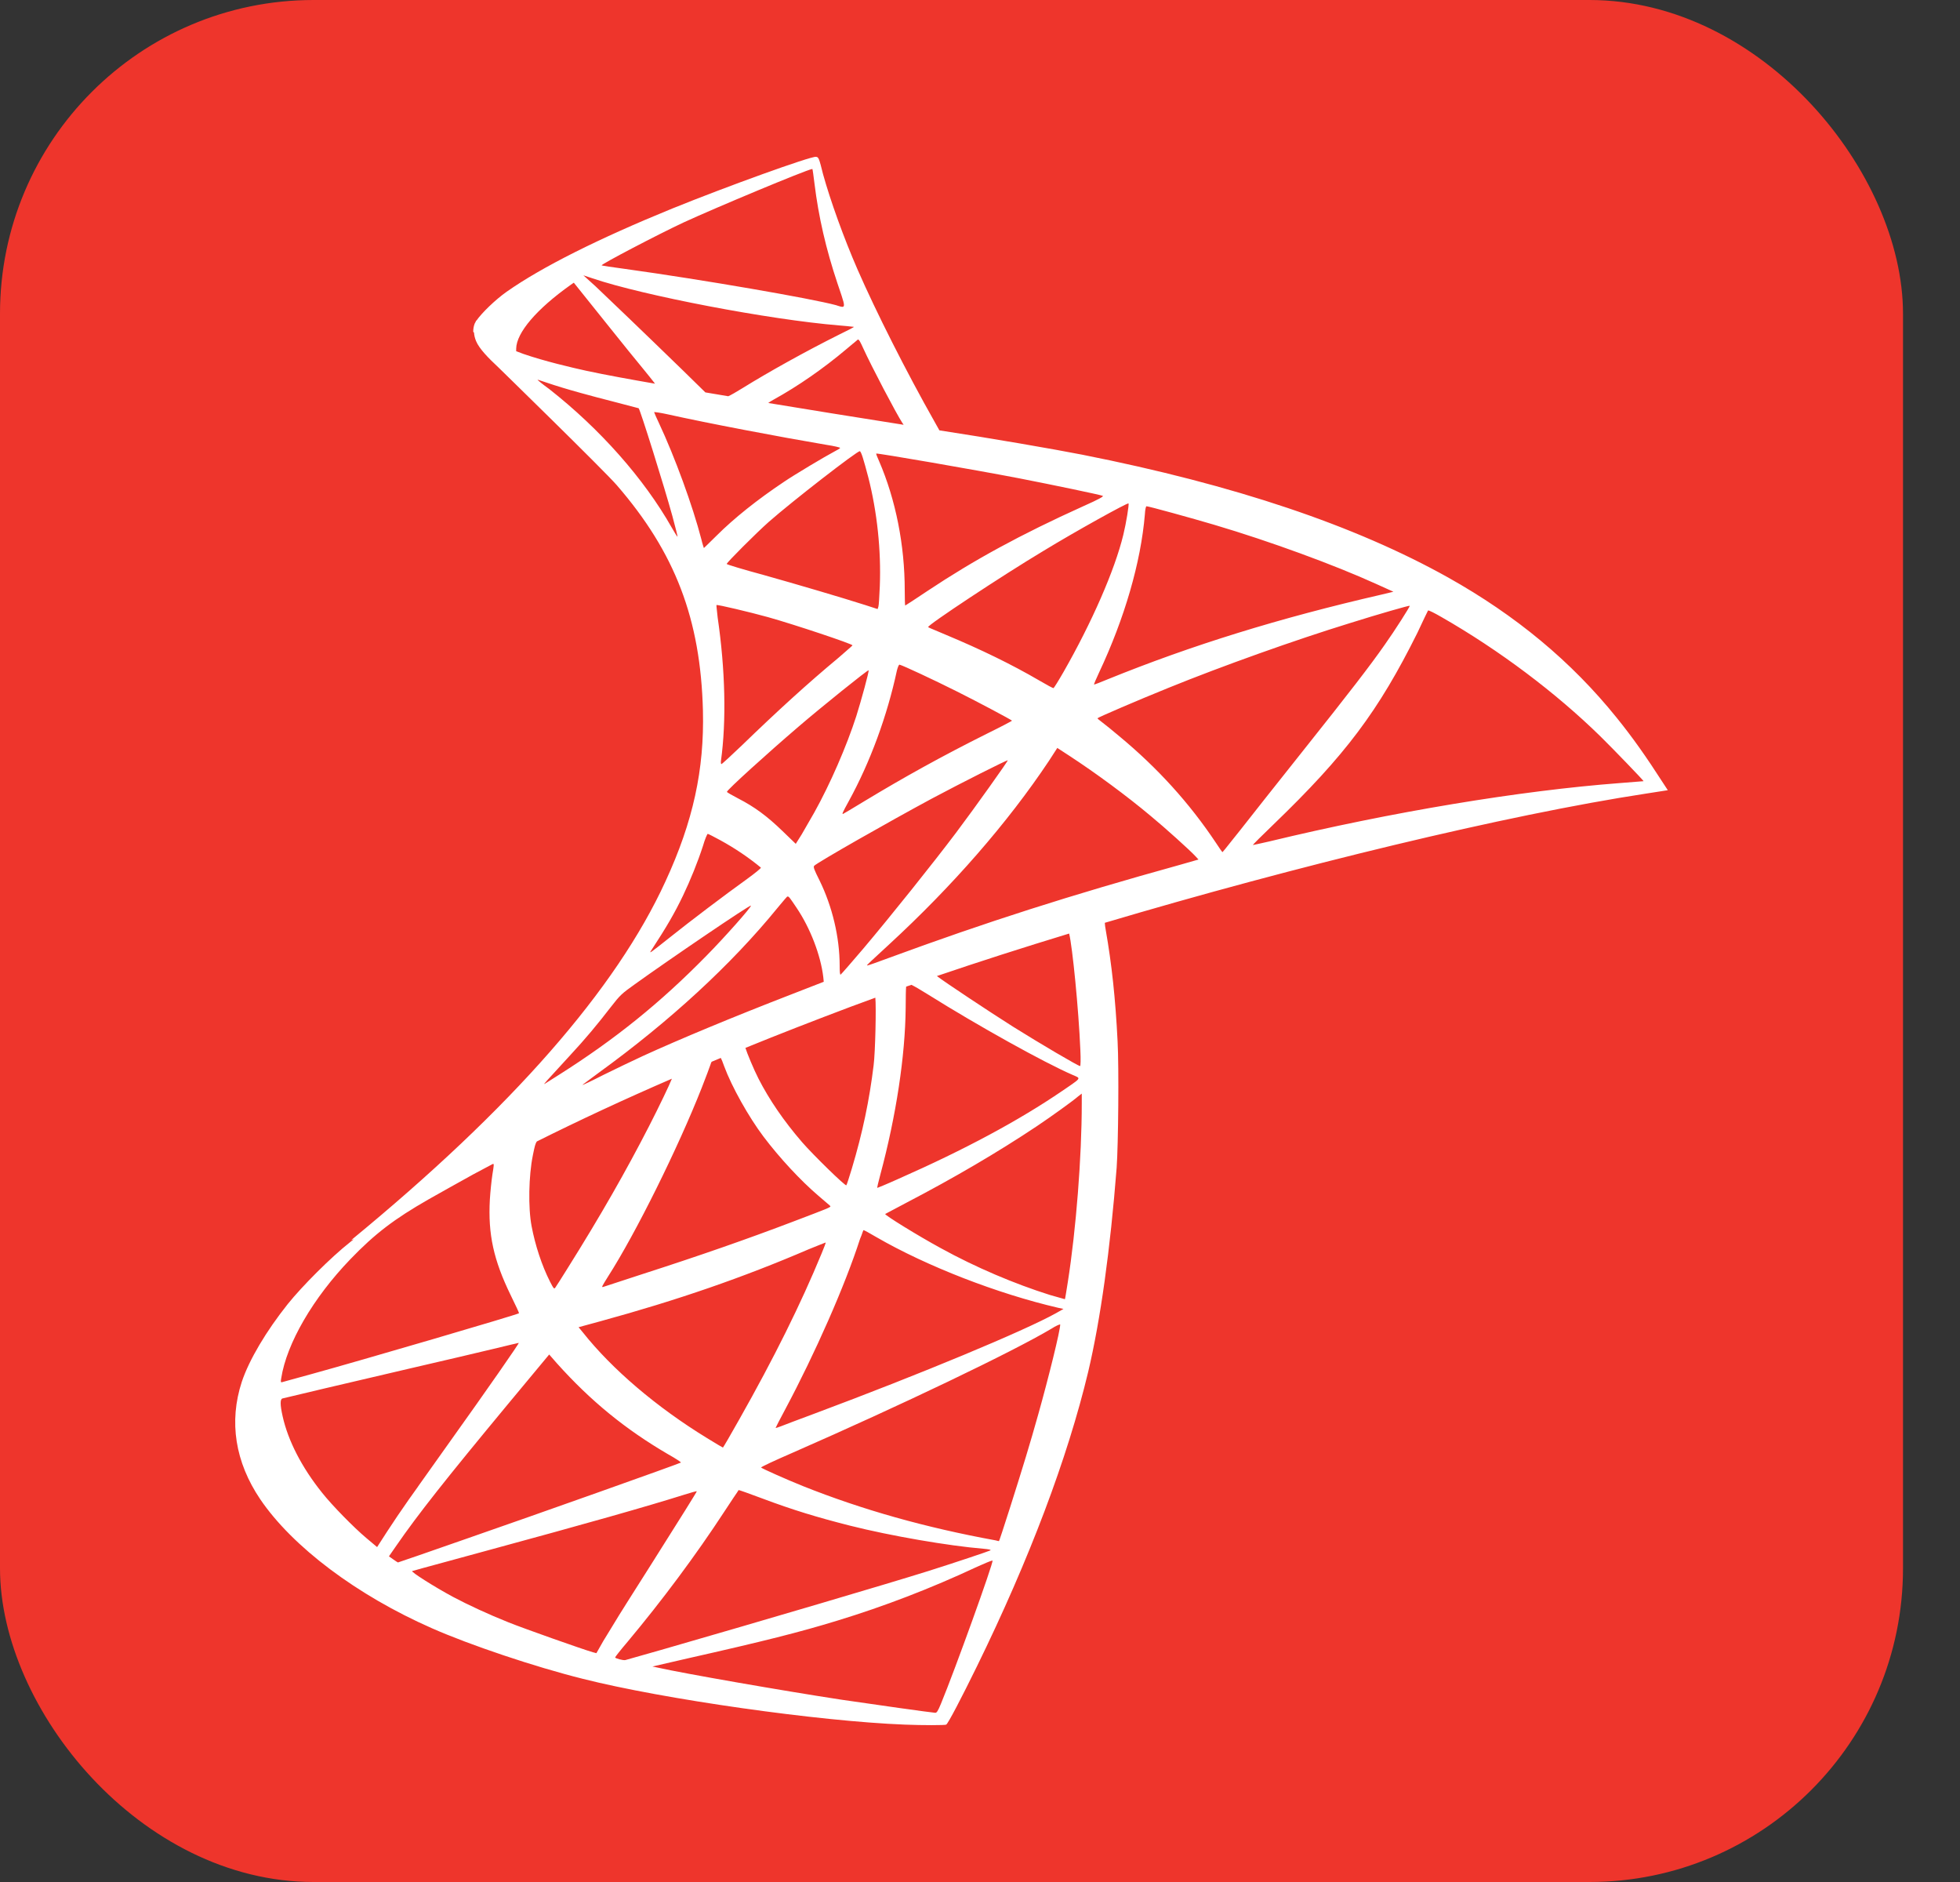
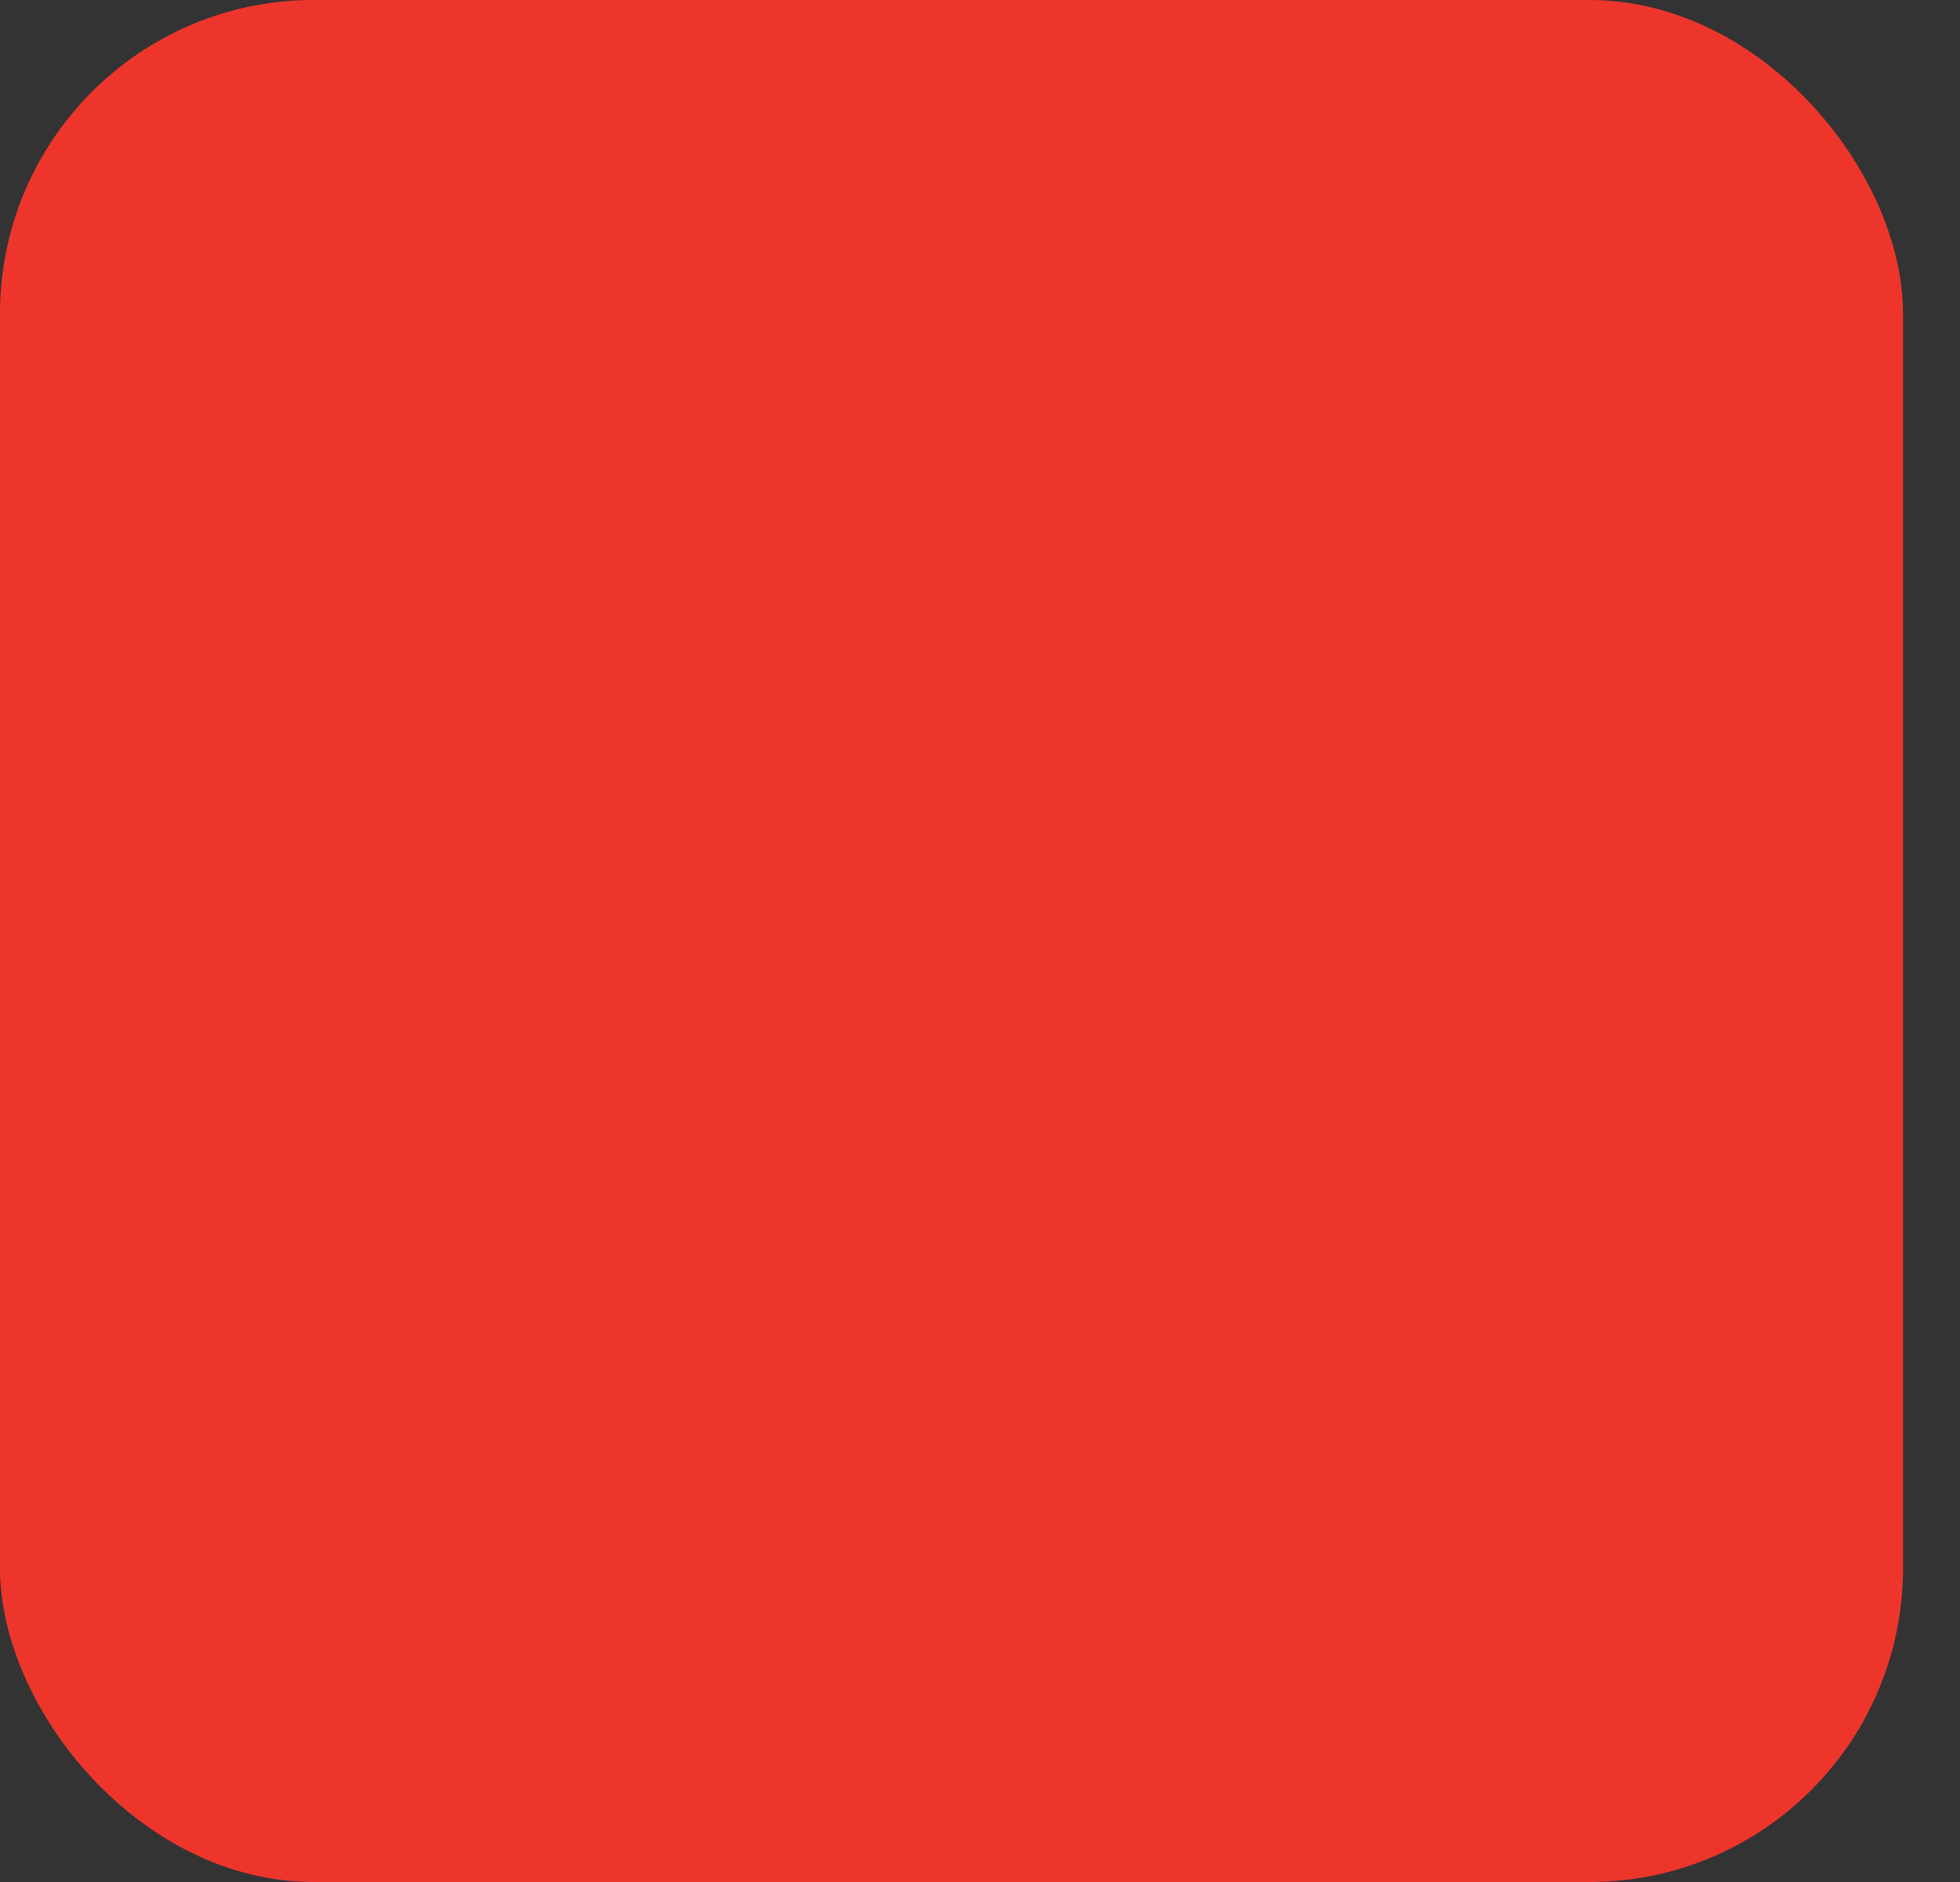
<svg xmlns="http://www.w3.org/2000/svg" width="25" height="24" viewBox="0 0 25 24" fill="none">
  <rect x="0" y="0" width="25" height="24" fill="#333333" stroke="none" />
  <rect width="24.273" height="24" rx="4" fill="#EE352C" />
-   <path fill-rule="evenodd" clip-rule="evenodd" d="M10.407 2C10.341 1.991 9.266 2.379 8.573 2.66C7.637 3.042 6.911 3.405 6.463 3.72C6.318 3.822 6.142 3.993 6.076 4.09C6.076 4.088 6.075 4.087 6.075 4.086C6.075 4.086 6.07 4.093 6.065 4.108C6.06 4.115 6.057 4.122 6.054 4.128C6.042 4.159 6.036 4.195 6.036 4.231L6.046 4.241C6.048 4.273 6.056 4.31 6.072 4.349C6.112 4.446 6.227 4.564 6.357 4.685C6.357 4.685 7.704 5.999 7.867 6.187C8.612 7.047 8.936 7.894 8.966 9.063C8.984 9.814 8.842 10.474 8.488 11.24C7.858 12.614 6.529 14.131 4.48 15.814L4.513 15.803C4.496 15.816 4.48 15.829 4.465 15.841C4.219 16.035 3.856 16.399 3.671 16.629C3.396 16.974 3.178 17.34 3.084 17.622C2.918 18.13 2.999 18.645 3.32 19.12C3.732 19.726 4.552 20.343 5.509 20.764C5.997 20.979 6.817 21.255 7.434 21.409C8.461 21.669 10.447 21.951 11.54 21.993C11.761 22.002 12.057 22.002 12.069 21.993C12.094 21.978 12.263 21.654 12.46 21.252C13.132 19.88 13.617 18.593 13.88 17.494C14.037 16.828 14.161 15.941 14.243 14.891C14.264 14.597 14.273 13.613 14.255 13.28C14.228 12.735 14.18 12.293 14.104 11.861C14.097 11.825 14.093 11.791 14.092 11.768C16.525 11.045 19.214 10.392 20.997 10.12L21.273 10.077L21.23 10.011C20.988 9.635 20.822 9.402 20.622 9.154C20.041 8.433 19.335 7.849 18.472 7.365C17.286 6.702 15.751 6.184 13.807 5.799C13.441 5.727 12.636 5.588 11.982 5.488L11.921 5.379C11.564 4.749 11.17 3.968 10.94 3.441C10.762 3.033 10.592 2.56 10.498 2.221C10.447 2.015 10.441 2.003 10.408 2V2H10.407V2ZM11.525 5.417C11.524 5.414 11.522 5.411 11.52 5.407C11.517 5.404 11.515 5.401 11.512 5.397C11.434 5.279 11.113 4.667 11.01 4.44C10.973 4.359 10.958 4.331 10.946 4.331C10.943 4.328 10.937 4.331 10.934 4.337C10.928 4.342 10.909 4.358 10.883 4.38L10.882 4.38C10.856 4.402 10.823 4.43 10.789 4.458C10.504 4.698 10.183 4.922 9.866 5.097C9.834 5.114 9.809 5.131 9.799 5.139C10.315 5.224 10.864 5.313 11.525 5.417ZM9.289 5.053C9.32 5.04 9.393 4.998 9.472 4.949C9.799 4.746 10.271 4.483 10.701 4.268C10.81 4.216 10.895 4.171 10.892 4.168C10.891 4.168 10.879 4.167 10.861 4.165C10.827 4.161 10.768 4.155 10.704 4.15C9.814 4.077 8.2 3.768 7.559 3.55L7.441 3.511L7.598 3.653C7.758 3.805 8.176 4.204 8.709 4.722L8.997 5.004C9.094 5.02 9.191 5.037 9.289 5.053ZM8.355 4.893C8.345 4.879 8.318 4.845 8.285 4.804L8.267 4.782L8.221 4.725C8.128 4.612 7.936 4.377 7.746 4.138L7.319 3.605L7.28 3.632C6.844 3.941 6.587 4.243 6.584 4.446V4.479C6.587 4.48 6.59 4.481 6.593 4.482C6.621 4.493 6.649 4.503 6.675 4.513C6.947 4.607 7.295 4.688 7.477 4.728C7.722 4.781 8.055 4.841 8.355 4.893ZM11.95 12.447C12.481 12.266 13.049 12.084 13.637 11.905C13.679 12.073 13.758 12.867 13.78 13.389C13.786 13.514 13.783 13.595 13.777 13.595C13.753 13.595 13.265 13.308 12.917 13.09C12.617 12.9 12.048 12.523 11.95 12.447ZM11.558 12.582C11.581 12.574 11.603 12.566 11.625 12.559C11.666 12.578 11.734 12.618 11.845 12.687C12.469 13.078 13.317 13.55 13.68 13.707C13.688 13.711 13.697 13.714 13.704 13.717C13.734 13.73 13.753 13.738 13.755 13.749C13.76 13.768 13.716 13.798 13.6 13.877C13.584 13.888 13.566 13.9 13.547 13.913C12.996 14.289 12.309 14.658 11.467 15.03C11.319 15.097 11.194 15.148 11.191 15.148C11.185 15.148 11.204 15.073 11.228 14.982C11.431 14.228 11.546 13.465 11.552 12.854V12.853C11.553 12.695 11.554 12.619 11.558 12.582ZM9.508 13.363C9.937 13.188 10.385 13.014 10.852 12.838C10.954 12.8 11.059 12.761 11.165 12.723C11.177 12.832 11.165 13.417 11.143 13.586C11.089 14.028 11.004 14.44 10.865 14.903C10.831 15.015 10.801 15.109 10.795 15.115C10.783 15.13 10.368 14.724 10.232 14.567C9.996 14.294 9.811 14.022 9.675 13.756C9.615 13.639 9.527 13.427 9.508 13.363ZM9.077 13.54C9.116 13.524 9.155 13.508 9.194 13.491C9.203 13.507 9.22 13.549 9.236 13.595C9.333 13.859 9.551 14.246 9.738 14.494C9.944 14.767 10.214 15.057 10.438 15.248C10.51 15.309 10.577 15.366 10.586 15.375L10.587 15.376C10.589 15.379 10.591 15.381 10.592 15.383C10.594 15.397 10.537 15.418 10.159 15.562L10.117 15.578C9.545 15.796 8.921 16.014 8.206 16.244C8.036 16.299 7.865 16.355 7.695 16.411C7.668 16.42 7.677 16.405 7.755 16.28C8.11 15.726 8.648 14.64 8.951 13.871C9.003 13.737 9.054 13.604 9.063 13.574C9.067 13.56 9.071 13.549 9.077 13.54ZM6.848 14.556C7.391 14.285 7.962 14.019 8.57 13.756C8.54 13.834 8.409 14.107 8.279 14.361C7.985 14.933 7.665 15.496 7.235 16.181C7.162 16.299 7.092 16.408 7.083 16.42C7.068 16.441 7.062 16.435 7.014 16.341C6.911 16.138 6.826 15.878 6.781 15.639C6.735 15.402 6.744 14.991 6.796 14.736L6.799 14.721C6.819 14.623 6.828 14.582 6.848 14.556ZM6.284 14.845C6.286 14.844 6.287 14.843 6.288 14.842C6.289 14.842 6.29 14.842 6.29 14.842C6.302 14.842 6.299 14.867 6.281 14.976C6.269 15.054 6.254 15.2 6.248 15.3C6.224 15.742 6.296 16.069 6.514 16.517C6.575 16.641 6.623 16.744 6.62 16.747C6.599 16.765 4.595 17.352 3.965 17.525L3.724 17.591C3.655 17.61 3.608 17.623 3.602 17.625C3.581 17.631 3.578 17.628 3.587 17.576C3.656 17.131 3.995 16.55 4.468 16.059C4.782 15.732 5.034 15.542 5.464 15.296C5.639 15.197 5.868 15.069 6.04 14.974C6.119 14.932 6.198 14.89 6.277 14.848C6.28 14.847 6.283 14.846 6.284 14.845C6.284 14.845 6.284 14.845 6.284 14.845ZM10.359 2.155H10.362C10.365 2.158 10.377 2.242 10.389 2.342C10.441 2.766 10.535 3.175 10.683 3.617C10.688 3.633 10.694 3.649 10.699 3.664C10.756 3.832 10.777 3.894 10.758 3.909C10.748 3.918 10.724 3.911 10.686 3.899C10.679 3.897 10.672 3.895 10.665 3.892C10.356 3.808 8.972 3.568 7.97 3.429C7.81 3.408 7.674 3.387 7.674 3.384C7.662 3.372 8.397 2.987 8.721 2.836C9.136 2.645 10.274 2.17 10.359 2.155ZM13.798 13.946V14.073C13.798 14.749 13.726 15.675 13.62 16.35C13.601 16.468 13.586 16.565 13.583 16.568C13.583 16.568 13.495 16.544 13.392 16.514C12.938 16.371 12.445 16.162 12 15.917C11.706 15.757 11.279 15.493 11.291 15.481C11.293 15.479 11.354 15.447 11.44 15.402L11.57 15.333C12.163 15.024 12.732 14.691 13.226 14.361C13.411 14.237 13.689 14.037 13.75 13.983L13.798 13.946ZM11.013 15.687C11.016 15.684 11.089 15.723 11.176 15.775C11.824 16.15 12.726 16.498 13.495 16.677L13.565 16.692L13.468 16.747C13.066 16.971 11.742 17.522 10.389 18.027C10.192 18.1 9.999 18.173 9.962 18.188C9.926 18.203 9.893 18.212 9.893 18.209C9.893 18.206 9.947 18.1 10.017 17.97C10.395 17.261 10.777 16.398 10.97 15.799C10.985 15.765 10.996 15.733 11.003 15.712C11.008 15.698 11.012 15.688 11.013 15.687ZM10.531 15.845C10.535 15.848 10.51 15.911 10.48 15.984C10.217 16.623 9.872 17.319 9.43 18.1C9.318 18.3 9.224 18.46 9.221 18.46C9.218 18.46 9.127 18.406 9.018 18.339C8.376 17.946 7.807 17.461 7.435 16.992L7.38 16.925L7.655 16.85C8.642 16.58 9.481 16.29 10.313 15.932C10.432 15.884 10.528 15.845 10.531 15.845ZM13.523 16.889C13.526 16.959 13.371 17.582 13.244 18.033C13.138 18.412 13.047 18.709 12.881 19.232C12.808 19.462 12.745 19.653 12.742 19.653C12.739 19.653 12.72 19.65 12.702 19.644C11.803 19.48 10.998 19.253 10.241 18.951C10.029 18.866 9.726 18.73 9.708 18.715C9.702 18.708 9.884 18.624 10.114 18.524C11.491 17.921 12.92 17.237 13.411 16.944C13.468 16.907 13.514 16.889 13.523 16.889ZM6.617 17.125C6.623 17.131 6.239 17.685 5.7 18.439C5.574 18.616 5.434 18.813 5.331 18.958L5.331 18.959L5.212 19.126C5.131 19.241 5.007 19.423 4.937 19.532L4.81 19.729L4.673 19.614C4.513 19.48 4.235 19.196 4.11 19.038C3.85 18.715 3.674 18.372 3.605 18.061C3.572 17.915 3.572 17.843 3.602 17.834C3.647 17.822 4.455 17.631 5.212 17.455C5.633 17.358 6.121 17.243 6.296 17.201C6.472 17.158 6.614 17.125 6.617 17.125ZM7.005 17.273L7.101 17.383C7.537 17.87 7.982 18.23 8.521 18.545C8.618 18.599 8.691 18.648 8.685 18.651C8.664 18.666 6.814 19.323 5.957 19.62C5.476 19.789 5.079 19.925 5.076 19.925C5.073 19.925 5.046 19.907 5.016 19.886L4.961 19.847L5.049 19.72C5.333 19.308 5.691 18.857 6.469 17.918L7.005 17.273ZM9.421 19.002C9.423 18.999 9.557 19.047 9.72 19.108C10.114 19.256 10.425 19.35 10.843 19.456C11.358 19.586 12.103 19.714 12.542 19.75C12.608 19.756 12.645 19.762 12.633 19.771C12.611 19.783 12.166 19.932 11.839 20.035C11.319 20.198 9.729 20.667 8.434 21.04C8.194 21.109 7.989 21.167 7.976 21.17C7.946 21.176 7.846 21.148 7.846 21.136C7.846 21.13 7.919 21.037 8.007 20.934C8.443 20.413 8.876 19.832 9.236 19.281C9.282 19.211 9.325 19.147 9.357 19.098C9.396 19.041 9.421 19.004 9.421 19.002ZM8.888 19.017C8.891 19.02 8.676 19.365 8.3 19.959C8.195 20.123 8.083 20.302 7.999 20.434L7.999 20.434C7.955 20.503 7.92 20.56 7.898 20.595C7.853 20.667 7.791 20.769 7.741 20.852L7.695 20.927L7.607 21.082L7.562 21.07C7.453 21.04 6.687 20.77 6.484 20.688C6.233 20.588 5.972 20.467 5.778 20.364C5.536 20.234 5.234 20.041 5.258 20.035C5.262 20.032 5.441 19.984 5.705 19.912L6.178 19.783C7.504 19.423 8.24 19.214 8.721 19.063C8.809 19.035 8.885 19.014 8.888 19.017ZM12.657 19.901H12.66C12.672 19.931 12.181 21.294 12.003 21.724C11.963 21.821 11.948 21.845 11.927 21.842C11.876 21.839 11.164 21.739 10.731 21.675C9.978 21.56 8.712 21.339 8.394 21.267L8.322 21.252L8.773 21.148C9.741 20.93 10.208 20.812 10.68 20.667C11.276 20.485 11.867 20.259 12.463 19.98C12.557 19.938 12.636 19.904 12.657 19.901ZM6.923 4.863C6.884 4.85 6.858 4.841 6.856 4.843C6.856 4.846 6.92 4.9 7.005 4.961C7.652 5.469 8.213 6.102 8.567 6.726C8.606 6.795 8.639 6.847 8.642 6.844C8.645 6.844 8.615 6.723 8.576 6.58C8.473 6.205 8.167 5.227 8.146 5.206C8.145 5.206 8.128 5.202 8.1 5.194C8.041 5.178 7.932 5.149 7.81 5.118C7.676 5.084 7.543 5.049 7.41 5.012C7.235 4.964 7.086 4.918 6.971 4.879C6.954 4.873 6.937 4.868 6.923 4.863ZM8.509 5.282C8.427 5.264 8.361 5.255 8.346 5.255C8.345 5.255 8.344 5.255 8.343 5.255C8.348 5.271 8.373 5.328 8.403 5.391C8.609 5.83 8.836 6.453 8.945 6.874C8.96 6.938 8.978 6.989 8.978 6.989C8.978 6.989 9.054 6.917 9.142 6.829C9.36 6.611 9.663 6.369 9.999 6.145C10.132 6.054 10.534 5.815 10.634 5.763C10.68 5.739 10.716 5.718 10.716 5.712C10.716 5.706 10.637 5.687 10.537 5.672C9.947 5.572 9.024 5.397 8.509 5.282ZM11.076 6.09C11.016 5.863 10.986 5.76 10.967 5.754C10.94 5.745 10.111 6.387 9.805 6.656C9.645 6.798 9.269 7.174 9.269 7.192C9.269 7.198 9.478 7.262 9.735 7.331C10.186 7.458 10.713 7.613 11.037 7.716L11.194 7.767L11.204 7.737C11.21 7.722 11.216 7.604 11.222 7.477C11.24 7.019 11.188 6.529 11.076 6.09ZM12.996 6.099C12.43 5.99 11.185 5.775 11.176 5.784C11.173 5.787 11.191 5.833 11.213 5.881C11.425 6.372 11.54 6.953 11.54 7.528C11.54 7.634 11.543 7.722 11.546 7.722C11.549 7.722 11.679 7.637 11.833 7.534C12.424 7.141 13.017 6.817 13.816 6.456C14.019 6.366 14.083 6.329 14.065 6.323C14.028 6.308 13.417 6.181 12.996 6.099ZM14.328 6.82C14.364 6.674 14.404 6.429 14.394 6.42C14.382 6.408 13.716 6.777 13.308 7.026C12.793 7.334 11.818 7.979 11.839 7.997C11.841 8.002 11.896 8.024 11.97 8.055C12 8.068 12.034 8.082 12.069 8.097C12.505 8.279 12.905 8.473 13.256 8.678C13.35 8.733 13.432 8.778 13.438 8.775C13.444 8.772 13.501 8.682 13.565 8.57C13.925 7.94 14.219 7.271 14.328 6.82ZM15.49 6.693C15.203 6.608 14.652 6.456 14.624 6.456C14.615 6.456 14.606 6.502 14.603 6.559C14.552 7.171 14.343 7.888 14.019 8.576C13.98 8.66 13.949 8.73 13.956 8.73C13.961 8.73 14.04 8.7 14.128 8.663C15.203 8.227 16.317 7.882 17.619 7.583L17.773 7.546L17.552 7.446C17.019 7.204 16.202 6.904 15.49 6.693ZM9.796 7.87C9.569 7.807 9.148 7.707 9.139 7.716C9.137 7.718 9.141 7.762 9.148 7.821C9.15 7.838 9.152 7.857 9.154 7.876C9.251 8.539 9.266 9.193 9.196 9.702C9.193 9.726 9.196 9.744 9.202 9.744C9.209 9.744 9.324 9.638 9.46 9.508C9.917 9.066 10.298 8.718 10.695 8.388C10.725 8.361 10.754 8.336 10.78 8.314C10.835 8.266 10.874 8.232 10.874 8.23C10.874 8.212 10.141 7.967 9.796 7.87ZM17.661 8.224C17.788 8.046 17.988 7.731 17.982 7.725C17.976 7.719 17.585 7.831 17.219 7.946C16.52 8.161 15.587 8.494 14.903 8.772C14.512 8.93 13.998 9.151 13.998 9.16C13.998 9.163 14.025 9.187 14.058 9.211C14.092 9.236 14.192 9.317 14.282 9.393C14.764 9.793 15.169 10.238 15.508 10.746C15.551 10.813 15.59 10.867 15.593 10.867C15.595 10.867 15.644 10.807 15.713 10.719C15.745 10.68 15.78 10.636 15.817 10.589C15.935 10.437 16.293 9.986 16.61 9.587C17.213 8.83 17.479 8.485 17.661 8.224ZM18.388 7.87C18.3 7.819 18.227 7.782 18.215 7.785C18.209 7.795 18.148 7.922 18.079 8.07C17.582 9.069 17.162 9.629 16.241 10.516C16.093 10.658 15.975 10.776 15.981 10.776C15.987 10.776 16.081 10.755 16.187 10.731C17.755 10.353 19.387 10.083 20.661 9.986C20.825 9.974 20.964 9.962 20.964 9.962C20.97 9.959 20.573 9.547 20.413 9.39C19.844 8.833 19.123 8.291 18.388 7.87ZM12.206 8.818C11.909 8.669 11.515 8.485 11.473 8.476C11.464 8.476 11.452 8.506 11.44 8.551C11.316 9.13 11.098 9.723 10.825 10.219C10.743 10.368 10.74 10.38 10.752 10.38C10.755 10.38 10.877 10.307 11.022 10.219C11.531 9.911 12.018 9.641 12.587 9.357C12.766 9.269 12.911 9.193 12.908 9.19C12.887 9.172 12.478 8.954 12.206 8.818ZM10.922 9.133C10.986 8.93 11.088 8.557 11.079 8.548C11.07 8.539 10.471 9.021 10.186 9.266C9.79 9.605 9.272 10.074 9.272 10.098C9.272 10.104 9.336 10.141 9.417 10.183C9.623 10.289 9.784 10.407 9.981 10.598L10.15 10.761L10.226 10.64C10.248 10.601 10.281 10.544 10.314 10.487C10.339 10.443 10.365 10.399 10.386 10.362C10.589 9.998 10.798 9.517 10.922 9.133ZM13.635 9.635L13.486 9.538L13.38 9.702C12.854 10.492 12.145 11.303 11.346 12.039C11.095 12.27 11.056 12.306 11.059 12.311C11.06 12.312 11.064 12.311 11.067 12.311C11.076 12.311 11.194 12.269 11.334 12.217C12.584 11.757 13.656 11.415 15.042 11.031L15.287 10.961L15.251 10.922C15.185 10.849 14.852 10.549 14.679 10.407C14.373 10.15 13.974 9.856 13.635 9.635ZM12.197 10.616C12.445 10.286 12.86 9.702 12.854 9.696C12.844 9.69 12.257 9.986 11.882 10.186C11.325 10.486 10.444 10.988 10.386 11.04C10.371 11.055 10.383 11.088 10.453 11.227C10.616 11.56 10.71 11.951 10.71 12.317C10.71 12.387 10.713 12.432 10.722 12.429C10.728 12.426 10.858 12.278 11.01 12.099C11.373 11.669 11.9 11.01 12.197 10.616ZM9.184 10.713C9.106 10.671 9.036 10.634 9.027 10.634C9.021 10.634 8.991 10.701 8.966 10.789C8.9 10.992 8.806 11.225 8.712 11.421C8.606 11.642 8.506 11.815 8.306 12.121C8.276 12.166 8.285 12.16 8.552 11.948C8.806 11.745 9.242 11.415 9.529 11.209C9.632 11.134 9.711 11.07 9.705 11.064C9.551 10.937 9.378 10.819 9.184 10.713ZM10.16 11.576C10.08 11.457 10.062 11.43 10.047 11.433L10.041 11.433C10.036 11.436 9.997 11.483 9.948 11.541C9.937 11.554 9.926 11.568 9.914 11.582C9.327 12.302 8.543 13.023 7.637 13.68C7.522 13.765 7.428 13.834 7.428 13.837C7.428 13.84 7.55 13.783 7.698 13.707C7.846 13.634 8.073 13.525 8.203 13.465C8.667 13.253 9.351 12.968 10.093 12.681L10.507 12.52L10.501 12.46C10.468 12.181 10.335 11.836 10.162 11.579L10.16 11.576ZM9.009 12.19C9.245 11.951 9.59 11.561 9.578 11.549C9.566 11.536 8.54 12.233 8.094 12.554C7.928 12.672 7.907 12.693 7.792 12.841C7.619 13.065 7.468 13.247 7.268 13.462C6.953 13.804 6.926 13.834 6.947 13.822C6.953 13.818 6.987 13.797 7.034 13.767C7.062 13.749 7.095 13.729 7.129 13.707C7.846 13.253 8.424 12.787 9.009 12.19Z" fill="url(#paint0_radial)" />
  <defs>
    <radialGradient id="paint0_radial" cx="0" cy="0" r="1" gradientUnits="userSpaceOnUse" gradientTransform="translate(11.927 9.232) rotate(-171.457) scale(1.502 3.006)">
      <stop stop-color="white" />
      <stop offset="1" stop-color="white" />
    </radialGradient>
  </defs>
</svg>